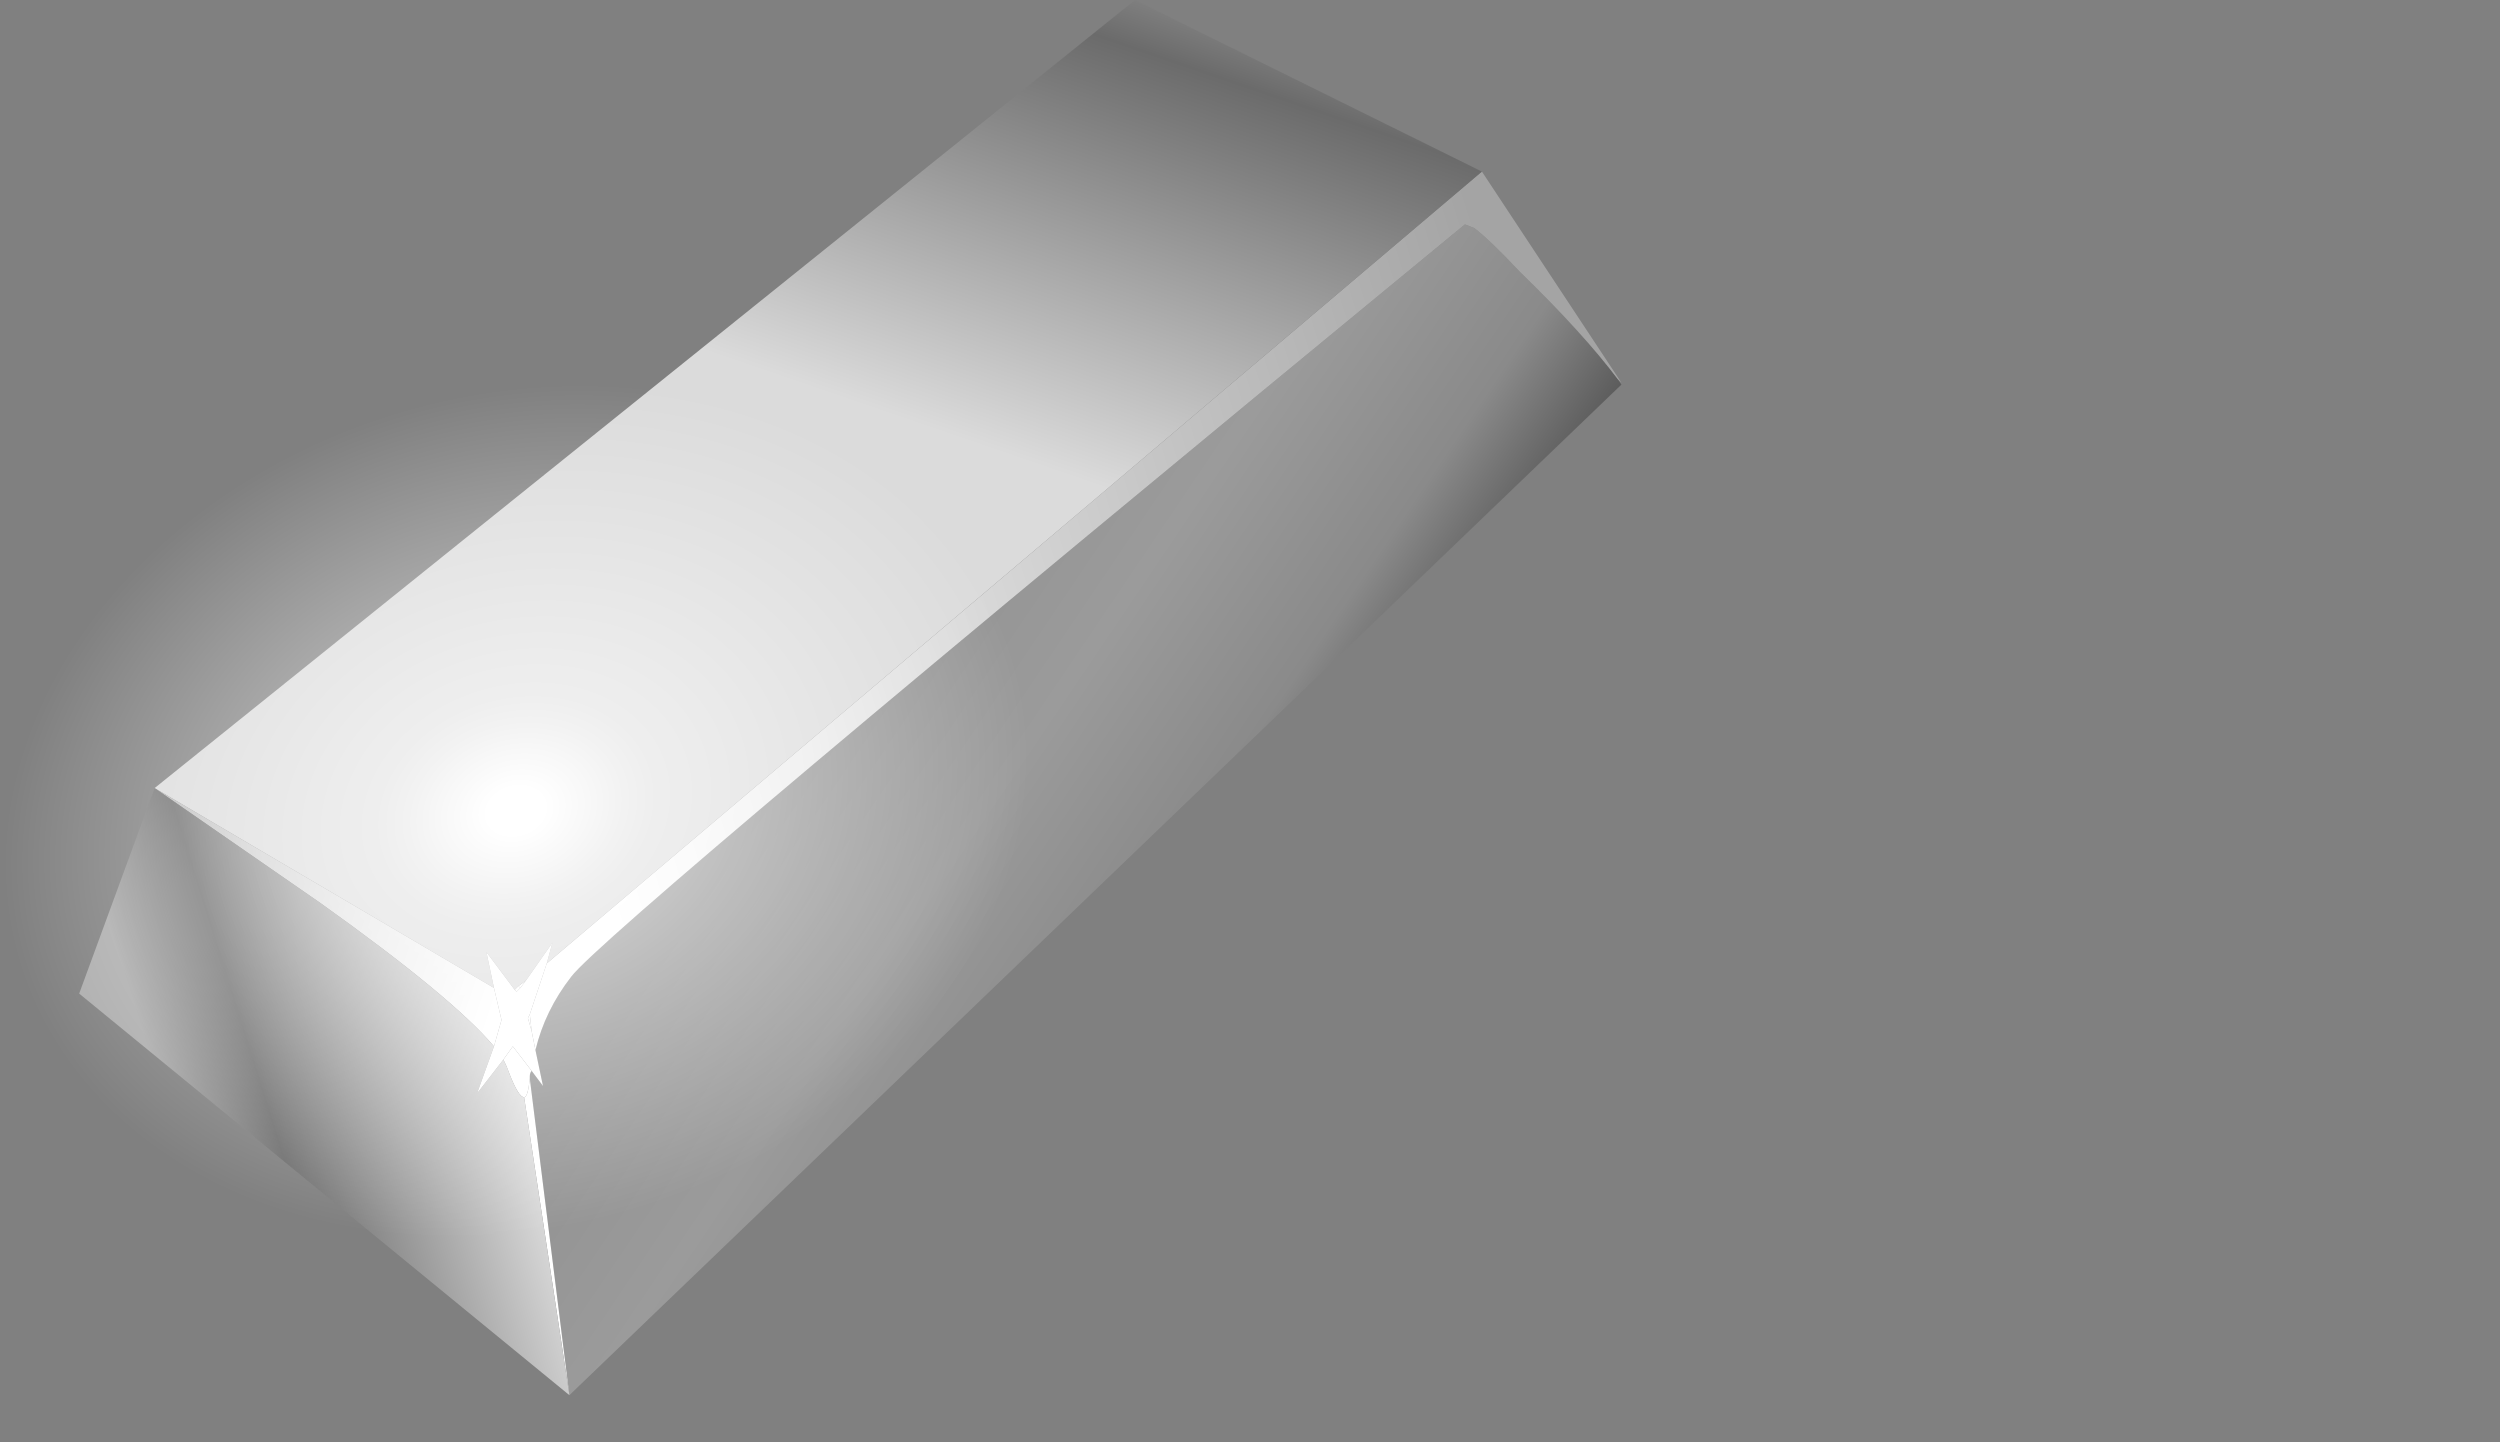
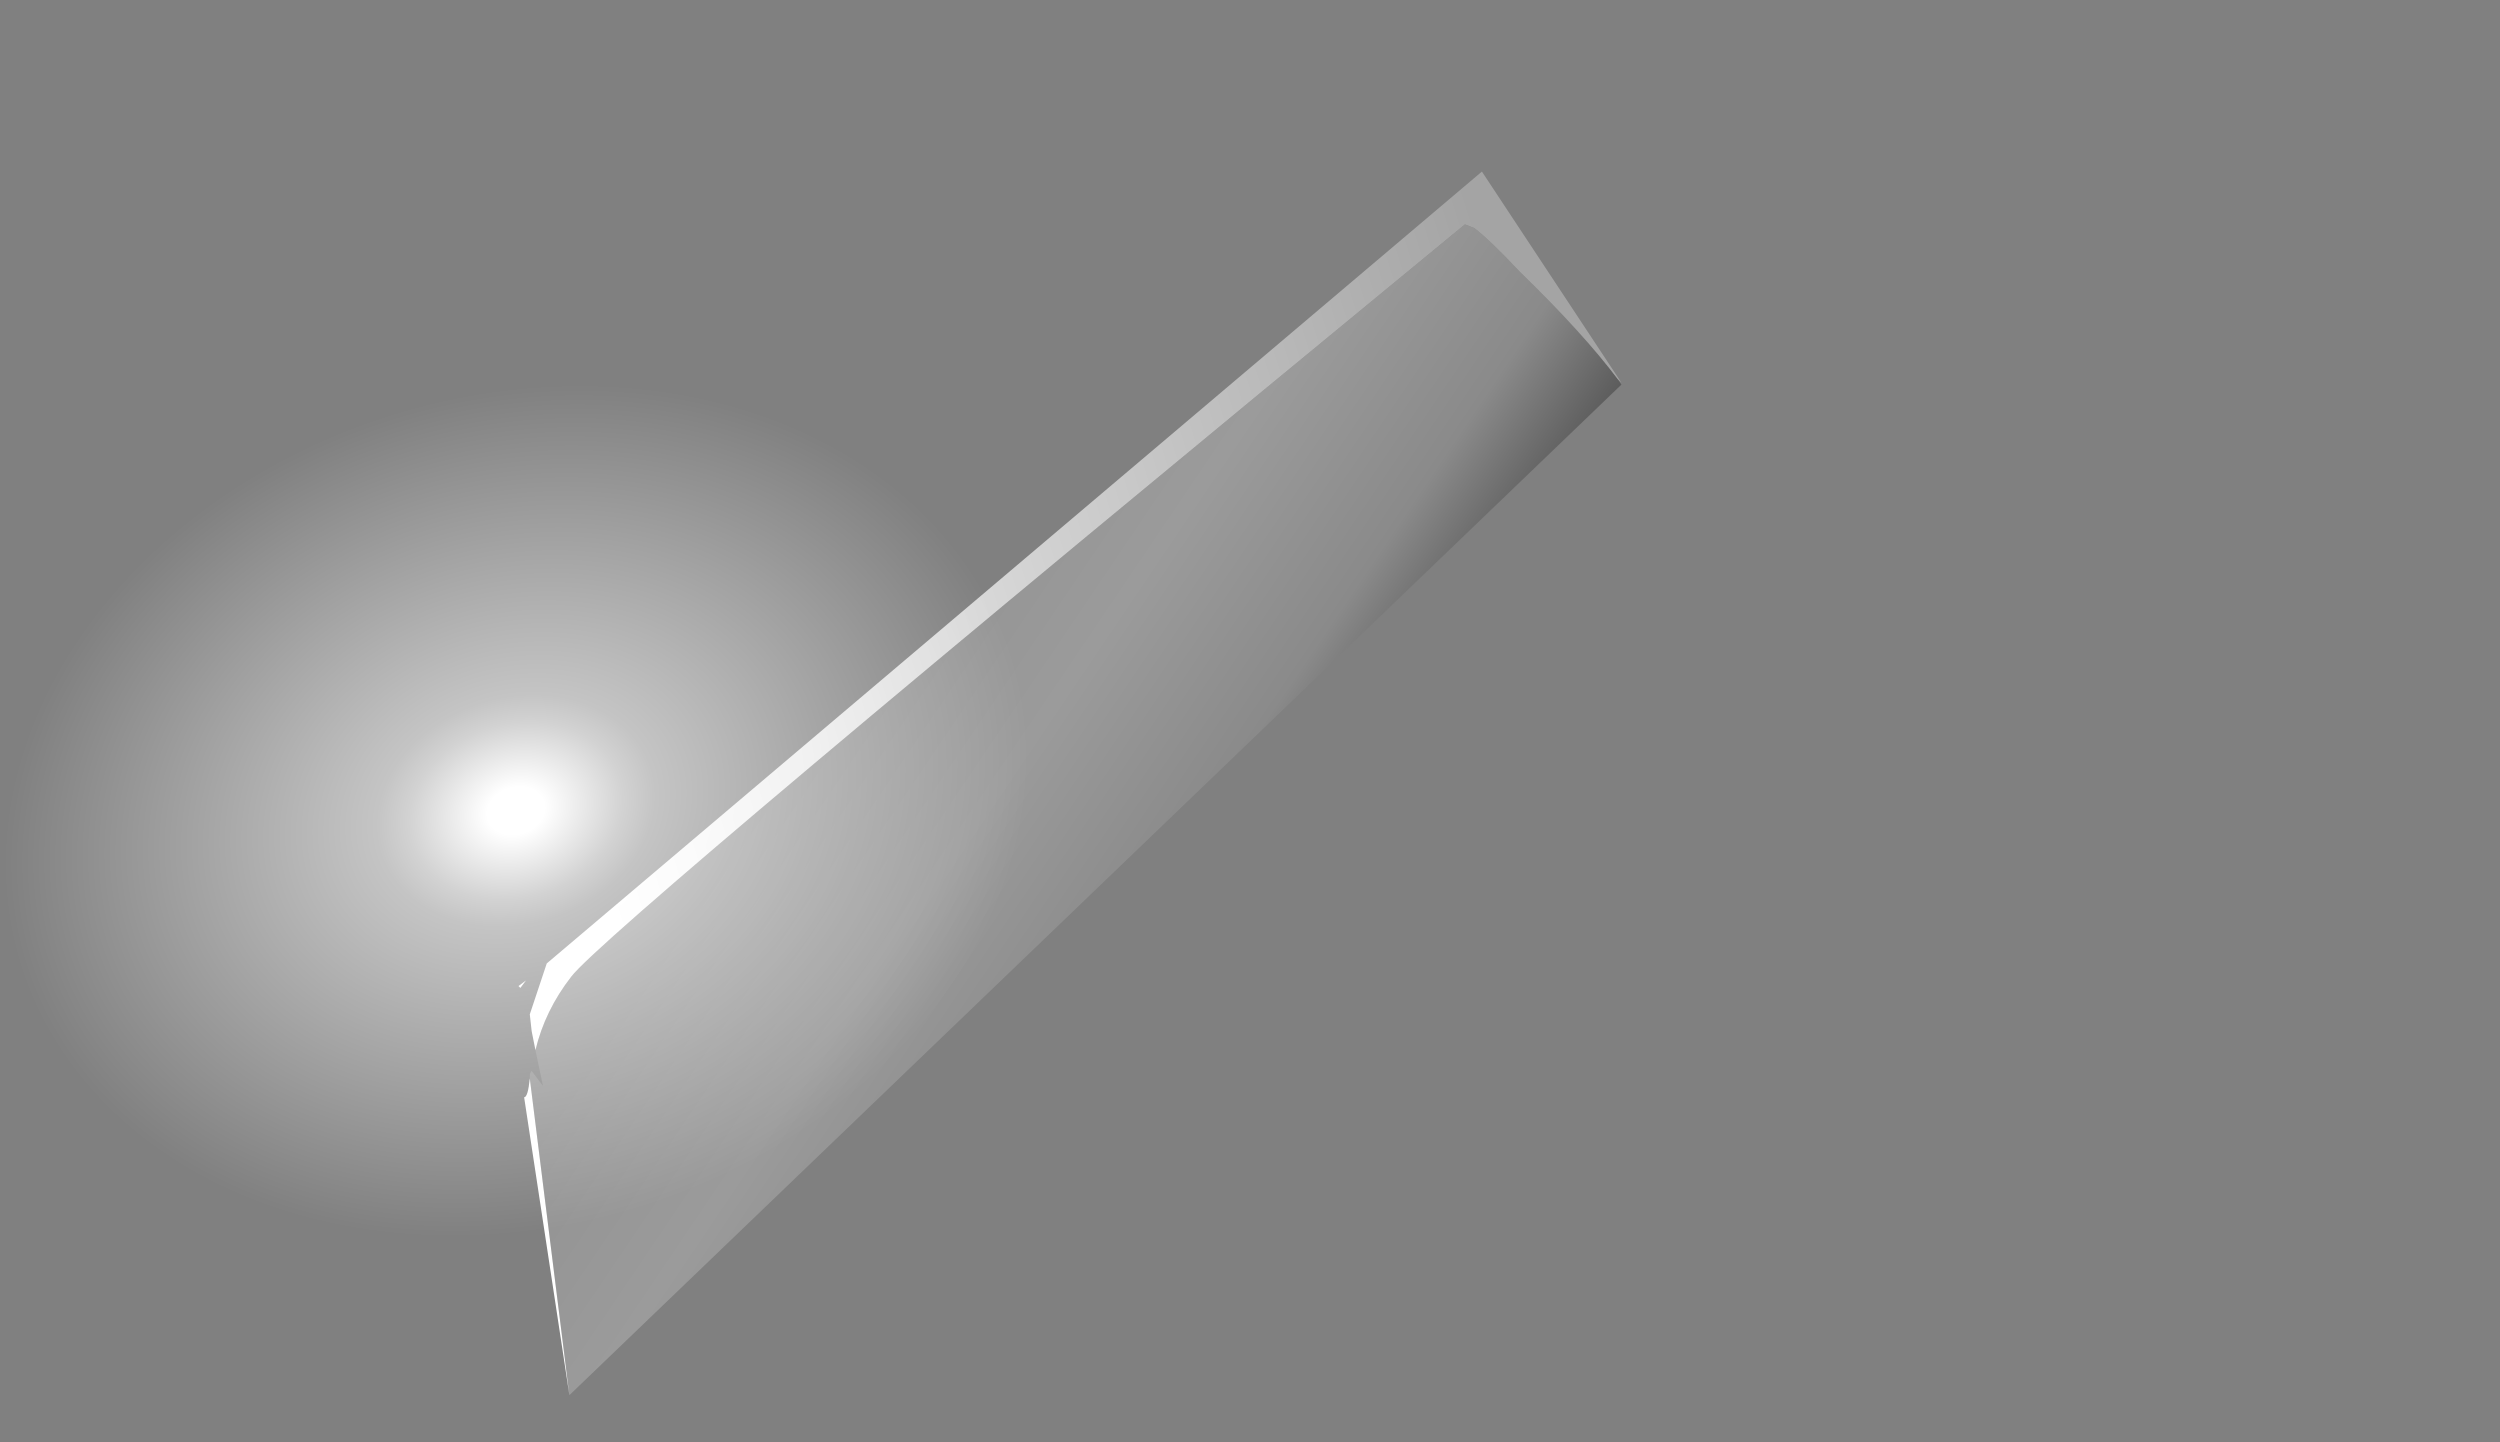
<svg xmlns="http://www.w3.org/2000/svg" id="FlashAICB" style="enable-background:new 0 0 66.3 38.25" xml:space="preserve" height="38.25px" viewBox="0 0 66.3 38.25" width="66.3px" version="1.1" y="0px" x="0px">
  <rect x="0" y="0" width="66.3" height="38.25" fill="#808080" stroke="none" />
  <g clip-rule="evenodd" fill-rule="evenodd">
    <linearGradient id="SVGID_1_" y2="-4.324" gradientUnits="userSpaceOnUse" x2="-28.637" gradientTransform="matrix(-.855 -.519 .56 -.83 -0 .001)" y1="-4.324" x1="-44.141">
      <stop stop-color="#303030" offset="0" />
      <stop stop-color="#8A8A8A" offset=".361" />
      <stop stop-color="#9B9B9B" offset=".674" />
      <stop stop-color="#929292" offset="1" />
    </linearGradient>
    <path d="m15.1 37l-1.05-8.4v-0.05c0-0.066 0.017-0.116 0.05-0.149l0.3 0.399-0.2-0.95c0.167-0.699 0.483-1.35 0.95-1.949 0.633-0.834 8.533-7.484 23.7-19.95l0.25 0.1c0.267 0.2 0.667 0.583 1.2 1.15 1.134 1.1 2 2.05 2.601 2.85l0.099 0.149-27.9 26.8z" fill="url(#SVGID_1_)" />
    <linearGradient id="SVGID_2_" y2="28.739" gradientUnits="userSpaceOnUse" x2="35.859" gradientTransform="matrix(.941 -.338 .299 .955 -0 -0)" y1="28.739" x1="8.316">
      <stop stop-color="#fff" offset="0" />
      <stop stop-color="#A4A4A4" offset=".992" />
    </linearGradient>
    <path d="m14.5 25.55l24.8-21 3.7 5.6-0.1-0.1c-0.6-0.8-1.466-1.75-2.6-2.85-0.533-0.567-0.934-0.95-1.2-1.15l-0.25-0.1c-15.167 12.467-23.067 19.116-23.7 19.95-0.467 0.6-0.783 1.25-0.95 1.949l-0.1-0.5-0.05-0.449 0.45-1.35zm-0.75 0.6l0.2-0.15-0.15 0.2-0.05-0.05zm1.35 10.85l-1.2-7.9c0.067 0 0.117-0.166 0.15-0.5l1.05 8.4z" fill="url(#SVGID_2_)" />
    <linearGradient id="SVGID_3_" y2="24.434" gradientUnits="userSpaceOnUse" x2="25.564" gradientTransform="matrix(.286 -.958 .947 .325 -0 -0)" y1="24.434" x1="-2.745">
      <stop stop-color="#DBDBDB" offset="0" />
      <stop stop-color="#6B6B6B" offset=".4" />
      <stop stop-color="#CFCFCF" offset=".62" />
    </linearGradient>
-     <polygon points="39.3 4.55 14.5 25.55 14.65 25 13.95 26 13.75 26.15 13.65 26.25 12.9 25.25 13.1 26.2 4.1 20.9 30.1 0" fill="url(#SVGID_3_)" />
    <linearGradient id="SVGID_4_" y2="-21.388" gradientUnits="userSpaceOnUse" x2="-7.273" gradientTransform="matrix(-.958 -.286 .326 -.946 -0 0)" y1="-21.388" x1="-21.1">
      <stop stop-color="#fff" offset="0" />
      <stop stop-color="#A4A4A4" offset=".992" />
    </linearGradient>
-     <path d="m4.1 20.9l9 5.3 0.2 0.85-0.2 0.7c-0.733-0.866-2.267-2.134-4.6-3.8l-4.4-3.05zm9.65 5.25l0.05 0.05-0.1 0.1-0.05-0.05 0.1-0.1zm0.35 1.2l-0.1-0.35 0.05-0.1 0.05 0.45zm-0.75 0.75l0.25-0.35 0.5 0.65c-0.033 0.033-0.05 0.083-0.05 0.149v0.05c-0.033 0.334-0.083 0.5-0.15 0.5-0.1 0-0.233-0.216-0.4-0.649-0.033-0.1-0.083-0.217-0.15-0.35z" fill="url(#SVGID_4_)" />
    <linearGradient id="SVGID_5_" y2="30.492" gradientUnits="userSpaceOnUse" x2="5.358" gradientTransform="matrix(.941 -.337 .299 .955 -0 0)" y1="30.492" x1="-4.574">
      <stop stop-color="#ADADAD" offset="0" />
      <stop stop-color="#6E6E6E" offset=".259" />
      <stop stop-color="#EDEDED" offset="1" />
    </linearGradient>
-     <path d="m13.9 29.1l1.2 7.9-13-10.65 2-5.449 4.4 3.05c2.333 1.666 3.867 2.934 4.6 3.8l-0.45 1.249 0.7-0.9c0.066 0.134 0.117 0.25 0.15 0.351 0.167 0.433 0.3 0.649 0.4 0.649z" fill="url(#SVGID_5_)" />
-     <polygon points="13.35 28.1 12.65 29 13.1 27.75 13.3 27.05 13.1 26.2 12.9 25.25 13.65 26.25 13.7 26.3 13.8 26.2 13.95 26 14.65 25 14.5 25.55 14.05 26.9 14 27 14.1 27.35 14.2 27.85 14.4 28.8 14.1 28.4 13.6 27.75" fill="#fff" />
  </g>
  <radialGradient id="SVGID_6_" gradientUnits="userSpaceOnUse" cy="24.562" cx="6.779" gradientTransform="matrix(.956 -.293 -.234 -.765 12.949 42.278)" r="13.852">
    <stop stop-color="#fff" offset=".055" />
    <stop stop-color="#fff" stop-opacity=".647" offset=".208" />
    <stop stop-color="#fff" stop-opacity=".537" offset=".271" />
    <stop stop-color="#fff" stop-opacity="0" offset="1" />
  </radialGradient>
  <path fill-rule="evenodd" clip-rule="evenodd" d="m26.95 17.45c0.9 2.934 0.366 5.833-1.6 8.7-1.934 2.833-4.733 4.816-8.4 5.949-3.667 1.134-7.117 1.051-10.35-0.25-3.233-1.267-5.3-3.366-6.2-6.3-0.9-2.933-0.367-5.833 1.6-8.7s4.767-4.849 8.4-5.949c3.667-1.133 7.117-1.066 10.35 0.2 3.233 1.3 5.3 3.417 6.2 6.35z" fill="url(#SVGID_6_)" />
</svg>